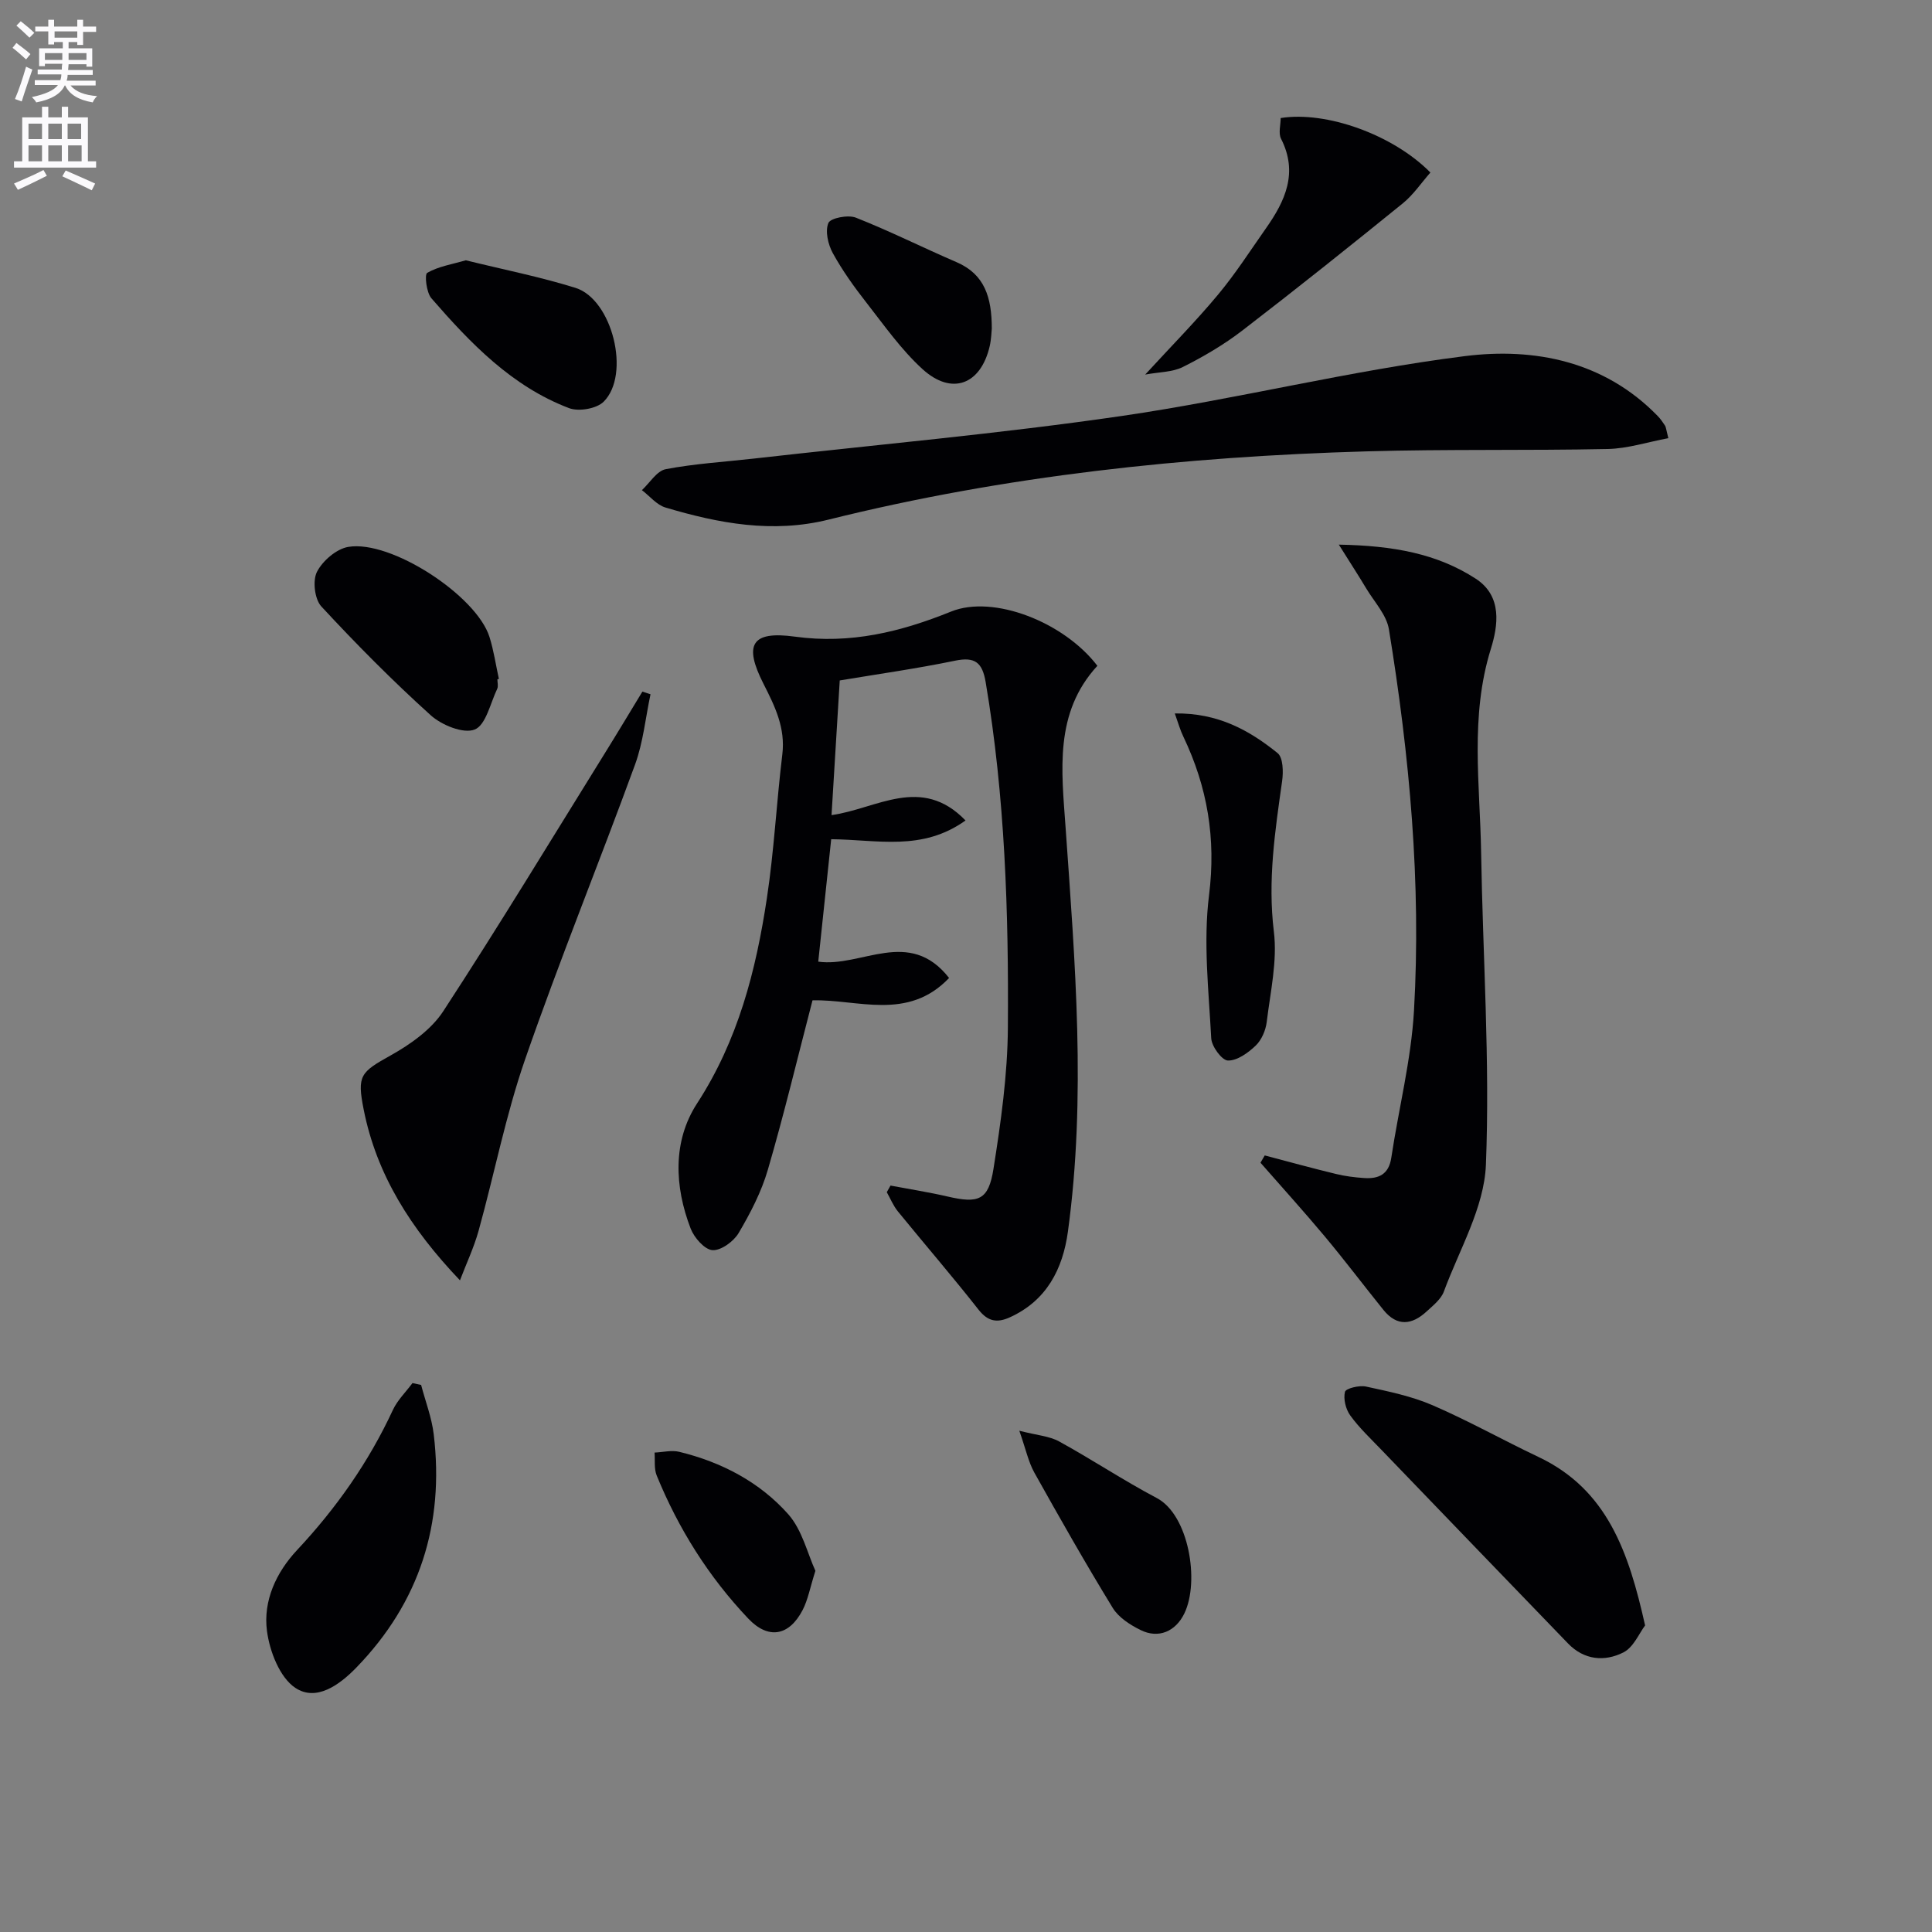
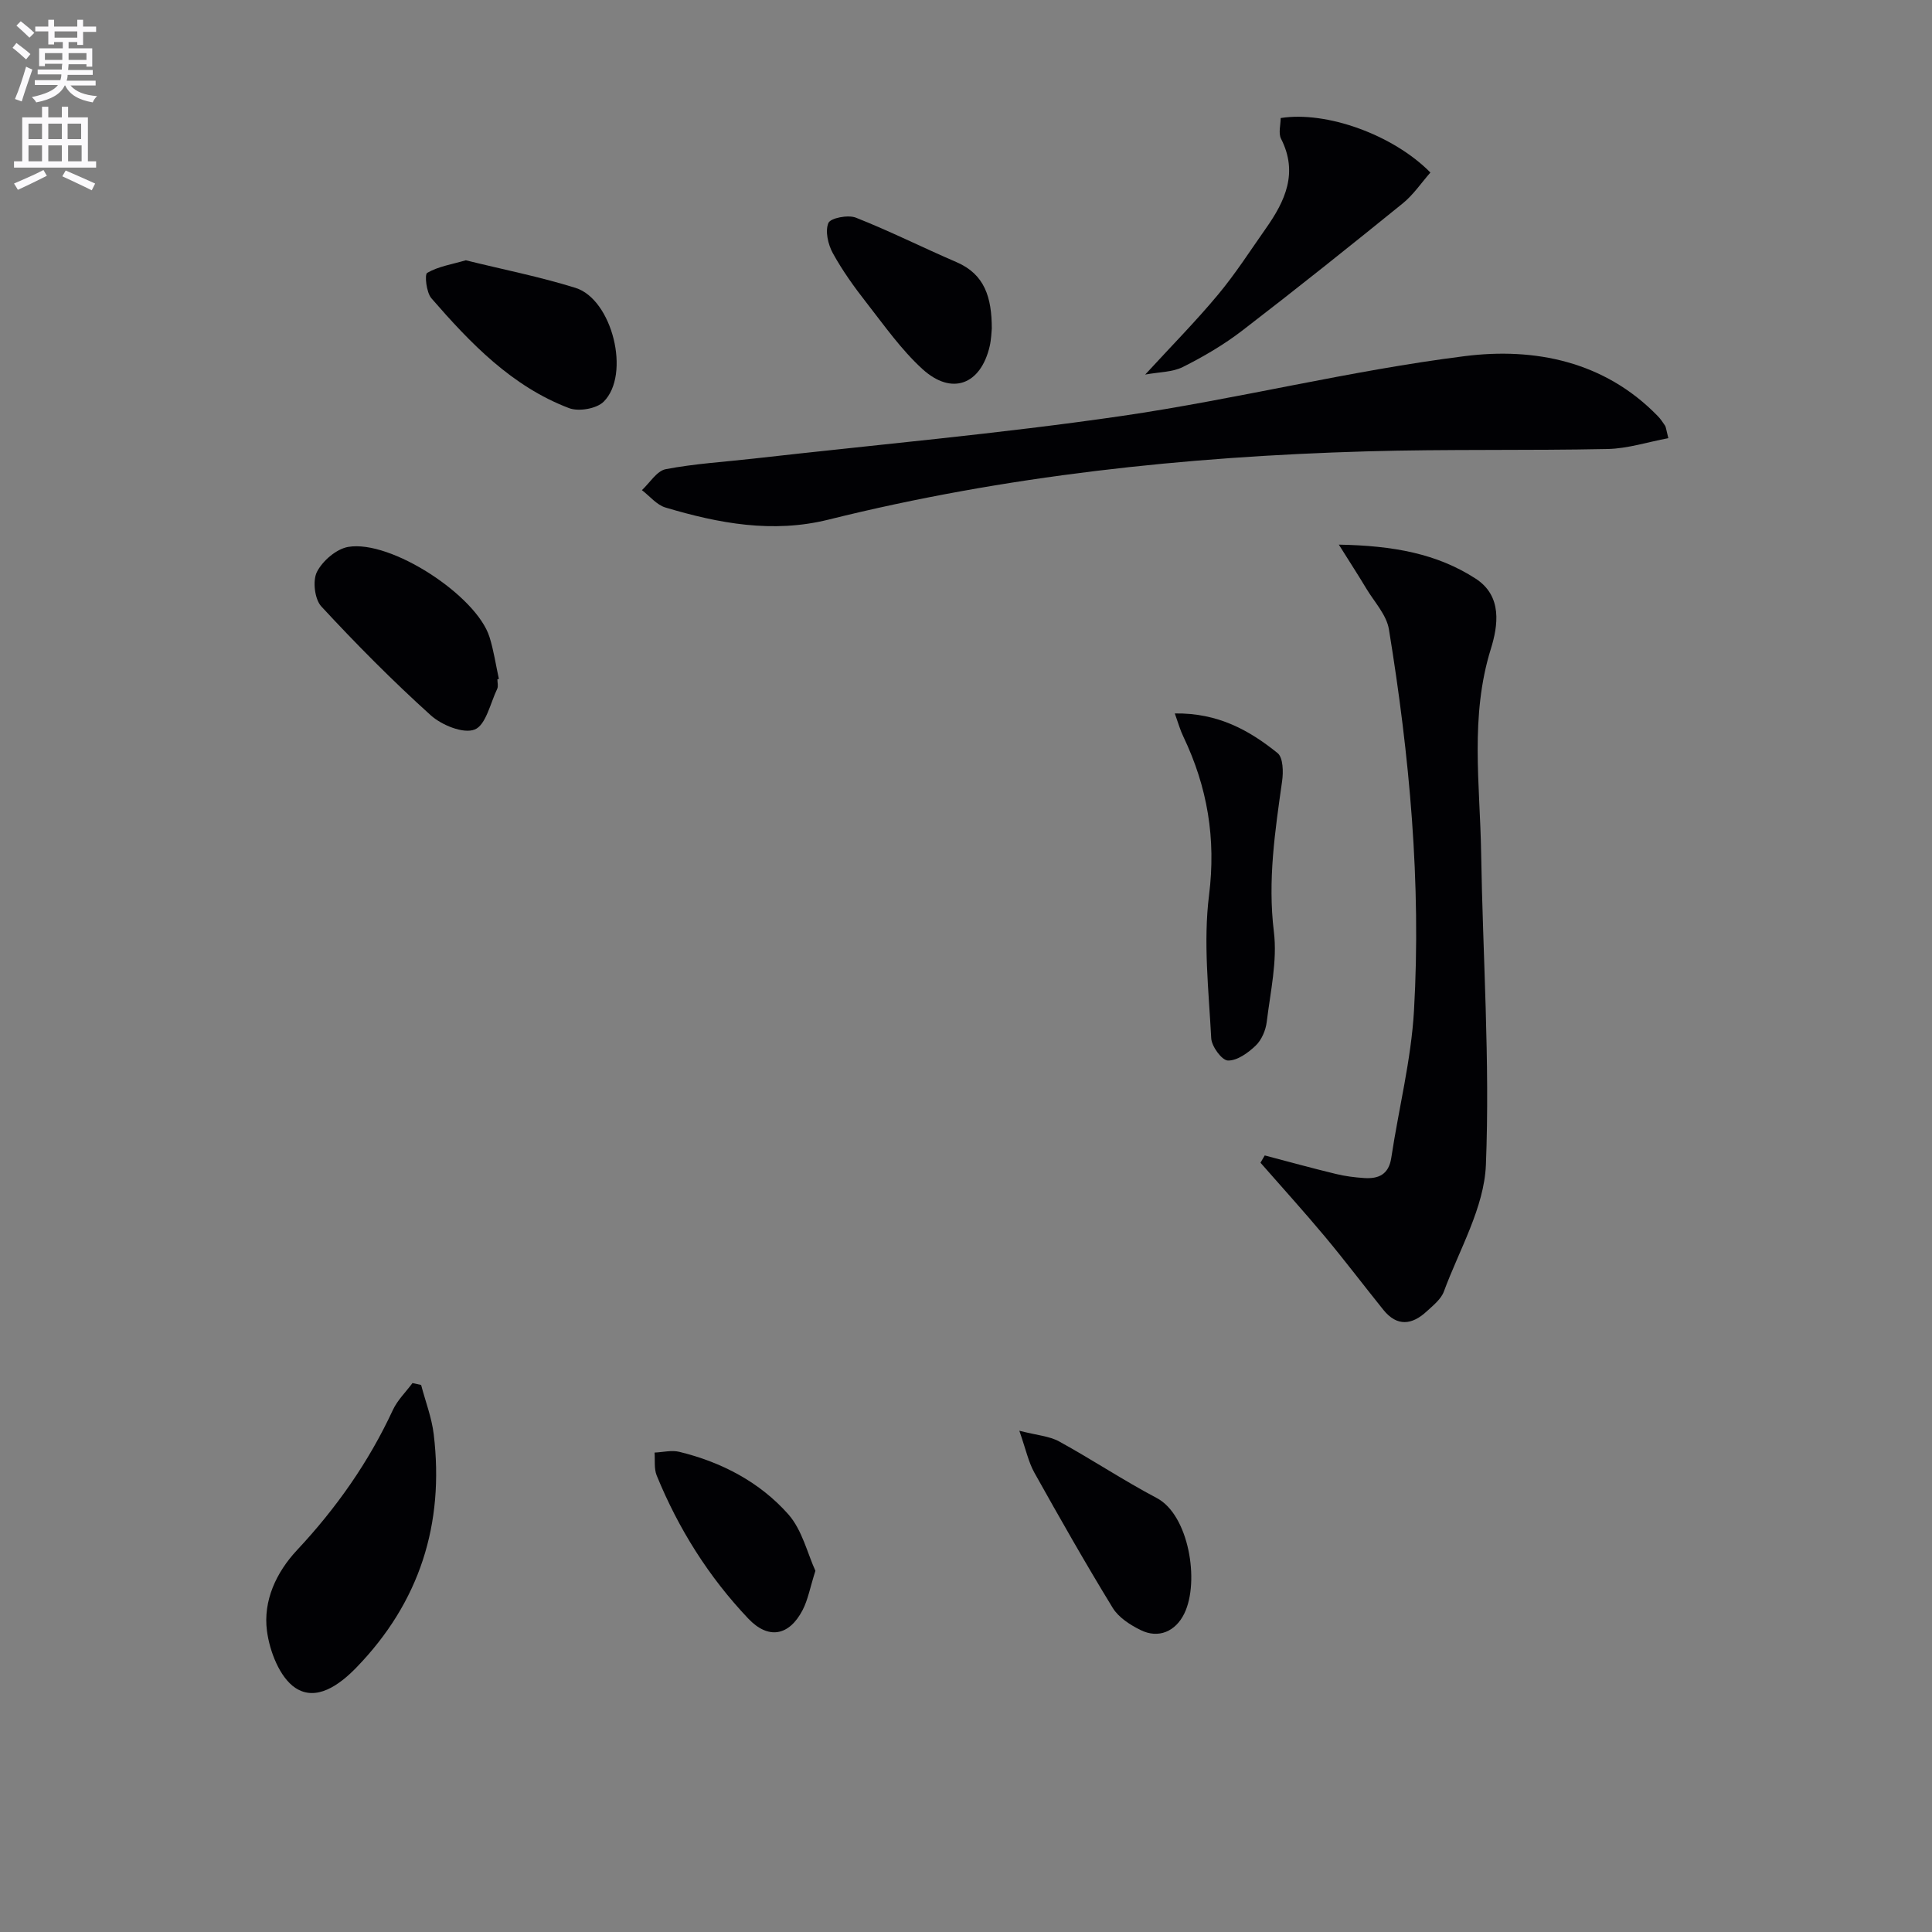
<svg xmlns="http://www.w3.org/2000/svg" enable-background="new 0 0 400 400" viewBox="0 0 400 400">
  <rect x="0" y="0" width="400" height="400" fill="#808080" stroke="none" />
  <path d="m2.6 9.9.8-1c.9.7 1.9 1.4 2.9 2.3l-.9 1.1c-1.1-1-2-1.8-2.8-2.4zm.5 10.6c.9-2.1 1.6-4.3 2.3-6.7.4.2.8.4 1.3.6-.7 2.1-1.5 4.3-2.2 6.6zm.3-15.2.9-.9c1 .8 2 1.6 2.8 2.4l-1 1c-.9-.9-1.8-1.7-2.7-2.5zm12.6-1.2h1.2v1.4h2.7v1.1h-2.7v2.7h-1.2v-.6h-1.8v1.3h4.9v3.8h-1.2v-.5h-3.7c0 .4-.1.9-.1 1.2h5.1v1h-5.2c0 .5-.1.9-.2 1.2h6v1h-5.2c1.1 1.3 2.9 2 5.5 2.2-.4.4-.7.8-.9 1.3-2.9-.5-4.8-1.6-5.7-3.5h-.1c-.8 1.7-2.7 2.9-5.9 3.5-.2-.4-.6-.8-.9-1.1 2.8-.6 4.6-1.4 5.4-2.5h-4.8v-1h5.3c.1-.3.2-.7.2-1.2h-4.9v-1h5c0-.4 0-.8.1-1.2h-3.6v.5h-1.2v-3.7h4.9v-1.3h-1.8v.5h-1.2v-2.7h-2.7v-1h2.7v-1.4h1.2v1.4h4.8zm-6.7 8.3h3.6c0-.4 0-.9 0-1.4h-3.6zm1.9-4.6h4.8v-1.3h-4.7v1.3zm6.7 3.2h-3.7v1.4h3.7z" fill="#fbfafc" />
  <path d="m8.7 22.1h1.3v2.2h2.8v-2.2h1.3v2.2h4.1v9.1h1.7v1.3h-17v-1.3h1.7v-9.1h4.1zm.3 13.1.7 1.2c-1.8.9-3.8 1.9-6 2.9-.2-.4-.5-.8-.8-1.3 2.3-1 4.4-1.9 6.1-2.8zm-3.1-6.4h2.8v-3.2h-2.8zm0 4.6h2.8v-3.3h-2.8zm4.1-4.6h2.8v-3.2h-2.8zm0 4.6h2.8v-3.3h-2.8zm3.6 1.9c2.1.9 4.1 1.8 6.1 2.7l-.7 1.4c-2.2-1.1-4.2-2-6.1-2.9zm3.2-9.7h-2.8v3.2h2.8zm-2.7 7.8h2.8v-3.3h-2.8z" fill="#fbfafc" />
  <g fill="#010104">
-     <path d="m168.22 207.11c-3.14 12.07-5.91 23.66-9.25 35.09-1.33 4.57-3.61 8.96-6.04 13.08-1.03 1.75-3.65 3.66-5.42 3.55-1.63-.11-3.78-2.57-4.51-4.45-3.38-8.76-3.75-18.11 1.31-25.91 8.52-13.11 12.21-27.55 14.47-42.54 1.49-9.84 1.99-19.83 3.19-29.72.67-5.5-1.52-9.96-3.89-14.62-4.13-8.12-2.54-11.02 6.49-9.78 11.53 1.58 21.9-.98 32.36-5.2 8.72-3.52 23.33 2.15 30.27 11.24-8.97 9.74-7.41 21.69-6.58 33.5 1.96 27.87 4.29 55.76.48 83.65-1.06 7.73-4.4 14.29-12.05 17.75-2.6 1.17-4.5.88-6.44-1.58-5.43-6.91-11.17-13.56-16.72-20.37-.95-1.17-1.54-2.64-2.29-3.97.26-.46.51-.91.77-1.37 3.96.75 7.95 1.37 11.88 2.28 6.35 1.47 8.42.75 9.44-5.75 1.53-9.65 2.91-19.44 2.98-29.18.17-23.94-.59-47.88-4.6-71.59-.69-4.05-2.19-5.29-6.34-4.43-7.93 1.64-15.97 2.77-23.87 4.09-.59 9.72-1.14 18.75-1.7 27.88 9.34-1.29 18.57-8.38 27.74 1.11-9.01 6.45-18.24 3.96-27.81 3.88-.88 8.3-1.78 16.81-2.68 25.35 8.91 1.26 18.81-7.19 27.09 3.38-8.58 8.98-18.92 4.38-28.28 4.63z" />
    <path d="m261.85 239.22c4.9 1.29 9.79 2.64 14.72 3.83 1.91.47 3.9.72 5.87.85 2.99.2 5.09-.74 5.61-4.19 1.53-10.16 4.11-20.24 4.7-30.44 1.52-26.49-.92-52.83-5.19-78.98-.49-2.99-3.02-5.67-4.69-8.45-1.59-2.66-3.29-5.27-5.68-9.08 11.29.21 20.33 1.86 28.34 7.05 5.6 3.63 4.6 9.81 3.13 14.55-4.35 13.98-2.24 28.06-2.01 42.11.35 21.58 1.85 43.19.99 64.71-.36 8.85-5.5 17.53-8.7 26.21-.59 1.6-2.22 2.89-3.56 4.12-3.03 2.81-6.13 3.2-8.96-.31-4.07-5.05-7.98-10.23-12.13-15.2-4.33-5.18-8.87-10.19-13.32-15.27.3-.49.59-1 .88-1.51z" />
    <path d="m345.41 90.72c-4.33.81-8.41 2.15-12.53 2.24-16.64.35-33.31.01-49.95.49-37.57 1.08-74.82 5.03-111.39 14.13-11.58 2.88-22.71.79-33.75-2.5-1.83-.54-3.27-2.37-4.89-3.6 1.63-1.51 3.08-3.98 4.93-4.34 6.01-1.15 12.17-1.51 18.26-2.2 25.4-2.88 50.88-5.14 76.16-8.82 23.78-3.47 47.22-9.4 71.04-12.39 14.39-1.81 28.88 1.03 39.92 12.4.58.59 1.05 1.29 1.51 1.98.19.26.19.63.69 2.61z" />
-     <path d="m95.23 265.08c-10.24-10.75-17.26-21.9-19.93-35.34-1.41-7.1-.67-7.74 5.6-11.24 4.09-2.29 8.39-5.33 10.88-9.15 11.53-17.67 22.47-35.73 33.6-53.65 2.58-4.15 5.08-8.34 7.62-12.51.56.18 1.12.36 1.68.55-1.03 4.85-1.51 9.91-3.19 14.53-7.45 20.41-15.66 40.55-22.78 61.08-4 11.54-6.35 23.66-9.62 35.46-.97 3.49-2.56 6.84-3.86 10.27z" />
-     <path d="m340.6 336.53c-1.23 1.62-2.4 4.54-4.5 5.59-3.87 1.95-8.11 1.6-11.44-1.84-12.93-13.39-25.84-26.79-38.74-40.2-2.19-2.28-4.52-4.47-6.36-7.02-.94-1.29-1.46-3.41-1.1-4.89.18-.72 2.96-1.4 4.35-1.1 4.67 1.01 9.44 1.99 13.79 3.87 7.45 3.22 14.57 7.22 21.91 10.7 14.28 6.76 18.7 19.74 22.09 34.89z" />
+     <path d="m340.6 336.53z" />
    <path d="m87.19 286.74c.89 3.41 2.2 6.76 2.61 10.23 2.22 18.56-2.91 34.76-16.02 48.28-3.55 3.66-8.33 7.08-12.64 4.2-3.23-2.15-5.32-7.57-5.87-11.8-.81-6.2 1.89-12.08 6.23-16.72 8.11-8.67 14.84-18.22 19.84-29.01.95-2.04 2.69-3.72 4.06-5.57.6.13 1.19.26 1.79.39z" />
    <path d="m243.23 147.71c8.95-.13 15.43 3.49 21.28 8.21 1.15.93 1.21 3.89.94 5.79-1.46 10.34-3.01 20.55-1.71 31.17.75 6.1-.73 12.5-1.48 18.72-.21 1.72-1.06 3.71-2.28 4.88-1.57 1.5-3.83 3.14-5.75 3.09-1.25-.03-3.38-2.92-3.46-4.62-.52-9.87-1.67-19.91-.45-29.62 1.47-11.74-.34-22.38-5.31-32.8-.64-1.3-1.03-2.72-1.78-4.82z" />
    <path d="m237.1 77.55c5.53-6.02 10.55-11.1 15.09-16.56 3.61-4.33 6.67-9.11 9.92-13.73 3.98-5.66 6.7-11.5 3.12-18.53-.59-1.16-.08-2.87-.08-4.29 9.42-1.5 23.26 3.43 31 11.28-1.87 2.12-3.52 4.6-5.74 6.4-10.97 8.89-22.01 17.71-33.21 26.32-3.8 2.92-8.01 5.39-12.3 7.54-2.16 1.09-4.9 1.03-7.8 1.57z" />
    <path d="m102.98 140.64c0 .67.22 1.44-.04 1.98-1.43 2.99-2.35 7.51-4.66 8.42-2.34.93-6.84-.91-9.11-2.96-7.9-7.13-15.41-14.71-22.64-22.52-1.39-1.5-1.84-5.33-.91-7.16 1.17-2.29 4.02-4.75 6.48-5.17 8.83-1.5 26.54 10.08 29.24 18.64.89 2.82 1.31 5.8 1.95 8.7-.1.03-.2.05-.31.07z" />
    <path d="m96.44 53.89c7.64 1.89 15.3 3.4 22.71 5.71 7.62 2.38 11.48 17.94 5.83 23.57-1.46 1.45-5.16 2.09-7.16 1.33-11.85-4.5-20.41-13.43-28.5-22.74-1.05-1.21-1.45-4.94-.87-5.27 2.3-1.33 5.11-1.76 7.99-2.6z" />
    <path d="m211.04 296.22c3.7.95 6.24 1.11 8.25 2.22 6.83 3.75 13.34 8.09 20.22 11.72 6.61 3.49 8.91 17.24 5.7 23.88-1.81 3.74-5.35 5.29-9.07 3.44-2.17-1.07-4.55-2.6-5.76-4.58-5.64-9.21-10.97-18.6-16.24-28.03-1.22-2.2-1.75-4.8-3.1-8.65z" />
    <path d="m168.82 325.22c-1.11 3.49-1.54 6-2.66 8.15-2.8 5.36-7.09 6.11-11.23 1.75-8.2-8.64-14.47-18.61-18.97-29.64-.57-1.4-.32-3.15-.44-4.74 1.72-.07 3.54-.55 5.14-.15 8.75 2.13 16.64 6.26 22.57 12.95 2.86 3.26 3.95 8.1 5.59 11.68z" />
    <path d="m205.34 68.03c-.07.66-.1 2.18-.43 3.63-1.85 8-7.87 10.29-13.94 4.74-4.37-3.99-7.87-8.98-11.54-13.68-2.56-3.27-5.01-6.68-7-10.3-.99-1.8-1.63-4.56-.92-6.25.44-1.04 4.07-1.74 5.68-1.11 7.07 2.79 13.89 6.22 20.88 9.23 5.78 2.5 7.27 7.25 7.27 13.74z" />
  </g>
</svg>